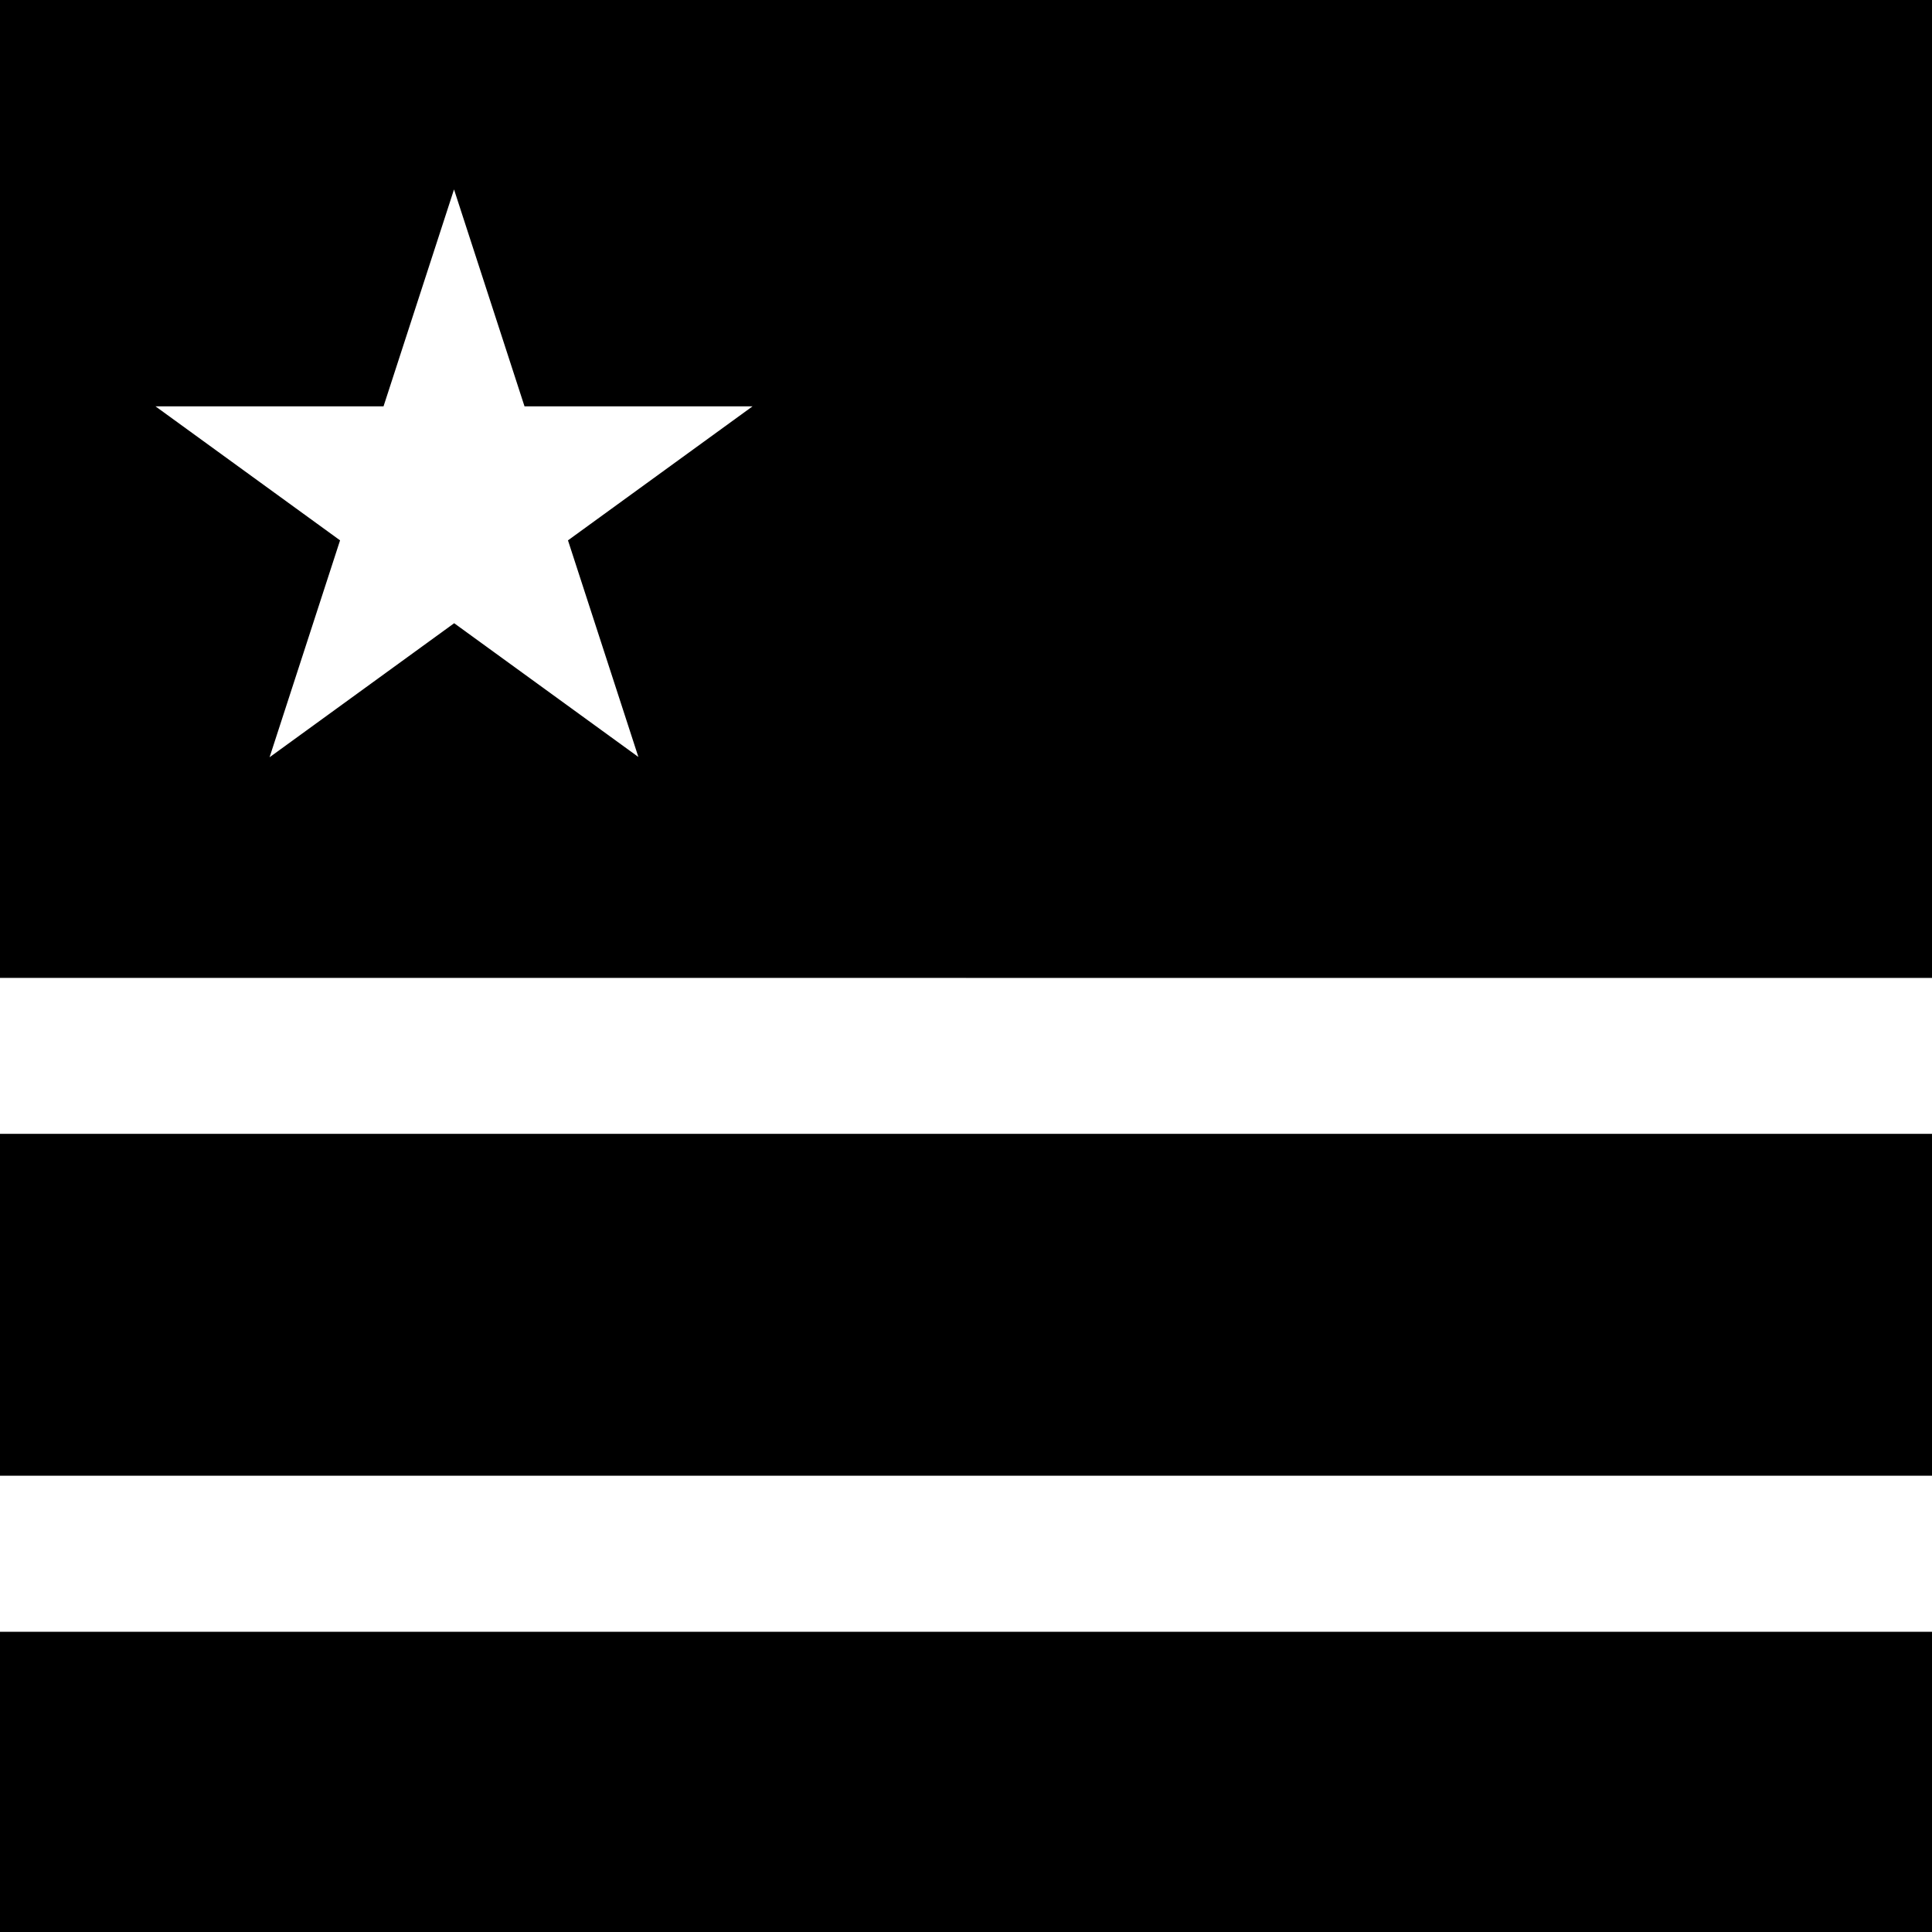
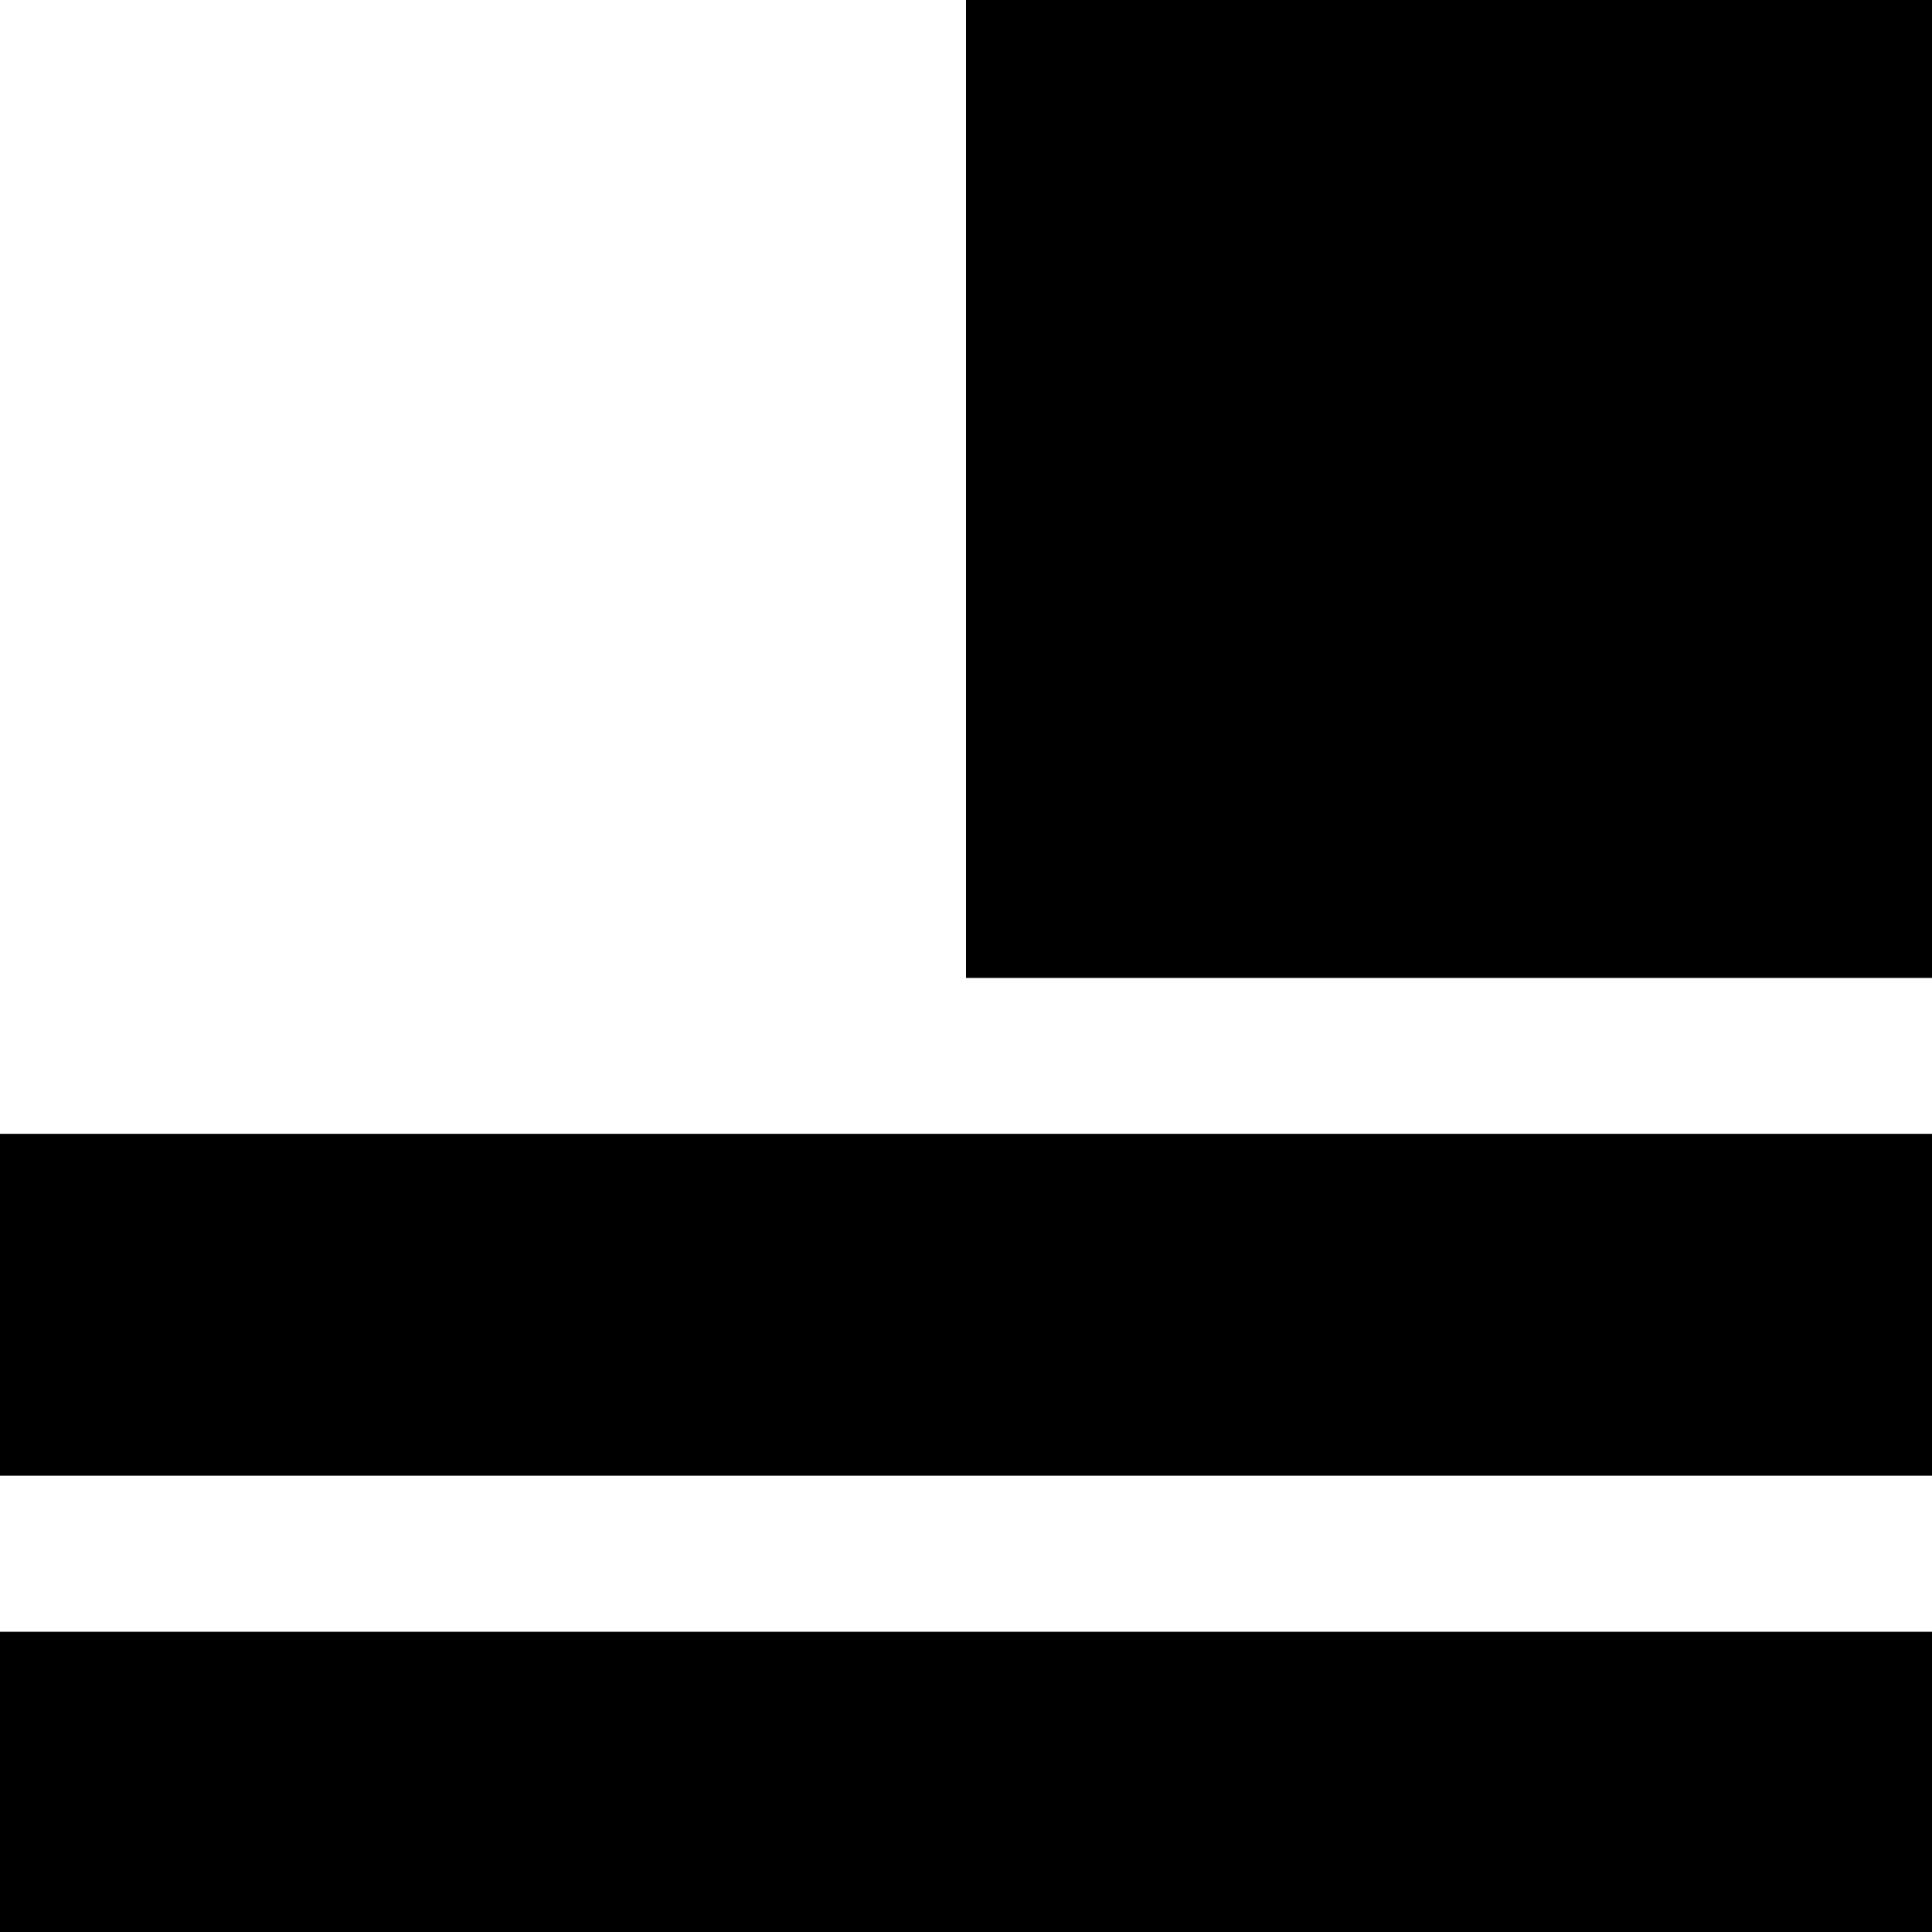
<svg xmlns="http://www.w3.org/2000/svg" viewBox="0 0 128 128">
  <rect y="108.11" width="64" height="19.89" fill="#000" />
  <rect x="64" width="64" height="64.79" fill="#000" />
  <rect x="64" y="75.12" width="64" height="22.65" fill="#000" />
  <rect x="64" y="108.11" width="64" height="19.89" fill="#000" />
  <rect y="75.12" width="64" height="22.65" fill="#000" />
-   <path d="M0,0v64.79h64V0H0ZM42.32,50.17l-12.23-8.88-12.23,8.88,4.67-14.37-12.23-8.88h15.11l4.67-14.37,4.67,14.37h15.11l-12.23,8.88,4.67,14.37Z" fill="#000" />
</svg>